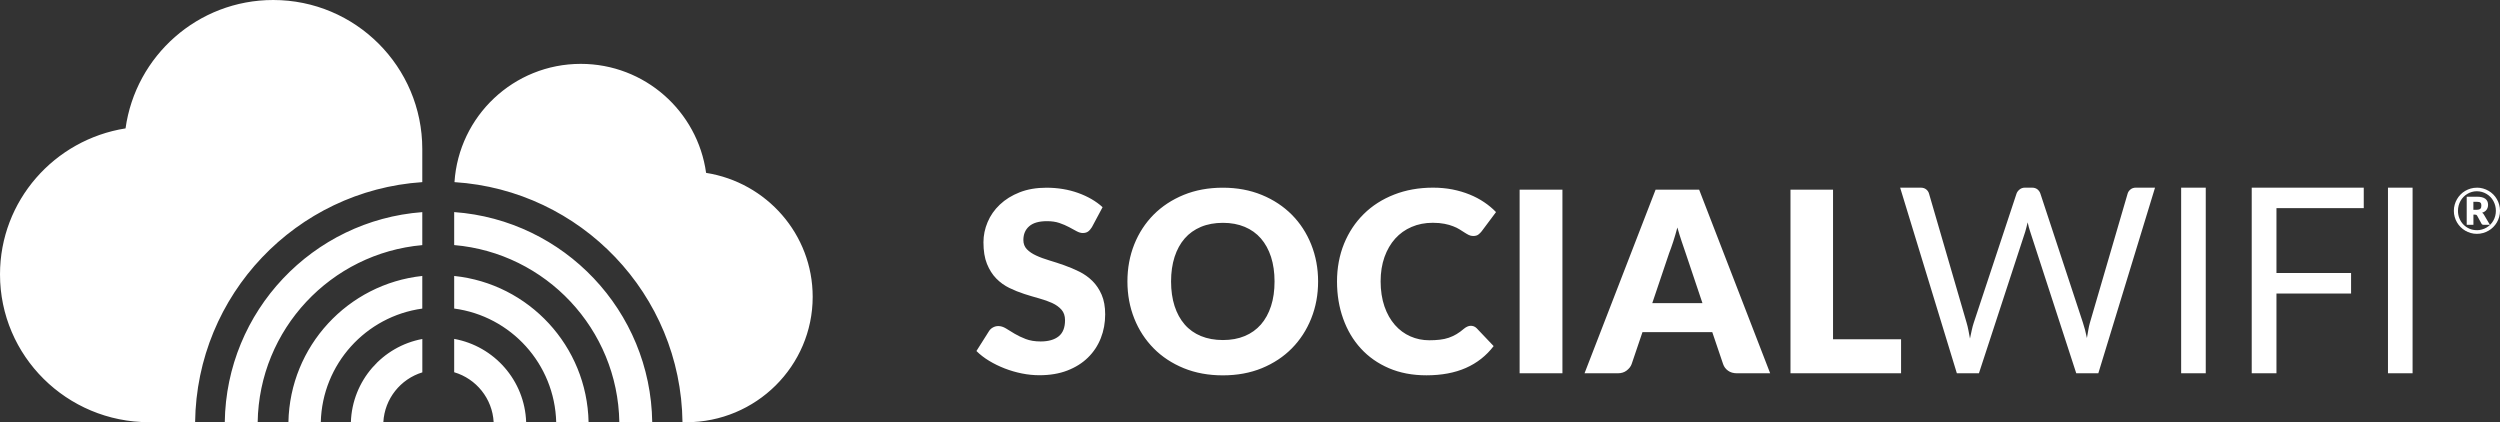
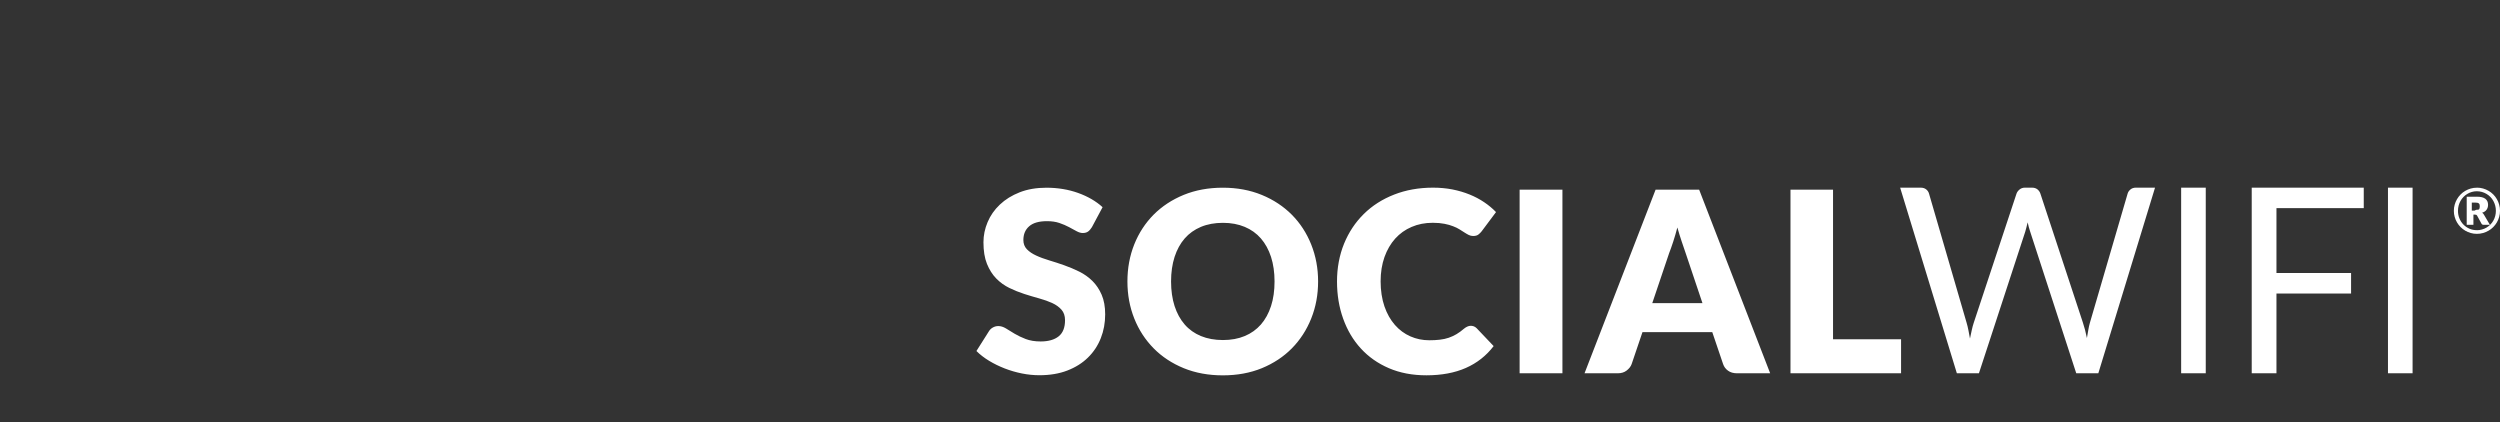
<svg xmlns="http://www.w3.org/2000/svg" id="Warstwa_1" viewBox="0 0 569.93 96.26">
  <rect x="0" y="0" width="569.93" height="96.26" fill="#333333" stroke="none" />
  <defs>
    <style>.cls-1,.cls-2{fill:#fff;}.cls-2{fill-rule:evenodd;}</style>
  </defs>
-   <path class="cls-1" d="M564.66,42.78c.48,0,.95.06,1.4.19.45.13.87.3,1.26.53s.75.5,1.07.82.6.68.82,1.07c.23.39.41.81.53,1.26.13.45.19.92.19,1.4s-.06.95-.19,1.4c-.13.45-.3.87-.53,1.26-.23.39-.5.74-.82,1.06s-.68.6-1.07.82c-.39.23-.81.41-1.26.53-.45.13-.92.19-1.4.19s-.95-.06-1.4-.19c-.45-.13-.86-.3-1.25-.53-.39-.23-.74-.5-1.06-.82s-.6-.68-.82-1.06c-.23-.39-.41-.81-.53-1.25-.13-.45-.19-.91-.19-1.4s.06-.95.19-1.4c.13-.45.3-.87.53-1.26s.5-.75.82-1.07.67-.6,1.06-.82.81-.41,1.25-.53c.45-.13.91-.19,1.4-.19h0ZM564.66,52.48c.4,0,.79-.05,1.16-.16.37-.1.72-.25,1.04-.44s.61-.42.88-.69c.26-.27.49-.56.67-.89.19-.33.33-.68.43-1.06s.15-.77.15-1.18-.05-.81-.15-1.19-.25-.74-.43-1.07-.41-.63-.67-.9c-.26-.27-.56-.5-.88-.69s-.67-.34-1.04-.45c-.37-.1-.76-.16-1.16-.16s-.79.05-1.16.16c-.37.1-.71.25-1.03.45-.32.19-.61.42-.87.69-.26.27-.48.57-.67.9-.18.33-.33.69-.43,1.07s-.15.78-.15,1.19c0,.62.11,1.2.33,1.73.22.54.52,1,.91,1.4s.84.71,1.36.94c.52.23,1.09.34,1.69.34h.02ZM564.63,44.84c.89,0,1.54.16,1.96.48.41.32.62.77.62,1.37,0,.42-.11.79-.33,1.11-.22.32-.56.55-1.02.69.1.07.19.15.27.24.07.09.14.2.21.33l1.29,2.19h-1.46c-.21,0-.36-.08-.45-.24l-1.03-1.88c-.05-.07-.1-.12-.16-.15s-.15-.05-.27-.05h-.39v2.32h-1.53v-6.4h2.3,0ZM564.49,47.83c.25,0,.45-.02.6-.06s.28-.1.36-.18c.09-.08.15-.18.18-.3.03-.12.05-.25.05-.41s-.01-.28-.04-.39c-.03-.11-.08-.2-.16-.28-.08-.07-.19-.13-.32-.16-.14-.03-.32-.05-.54-.05h-.76v1.83s.63,0,.63,0Z" />
-   <path class="cls-2" d="M96.27,33.99v7.53c-28.71,1.92-51.44,25.63-51.79,54.73h-10.49C15.22,96.25,0,81.16,0,62.55c0-16.8,12.4-30.72,28.62-33.28C30.92,12.73,45.11,0,62.28,0c18.77,0,33.99,15.21,33.99,33.98h0ZM160.97,39.4c-1.95-14.04-13.99-24.84-28.57-24.84-15.3,0-27.81,11.91-28.79,26.96,28.79,1.83,51.63,25.58,51.98,54.74h.82c15.94,0,28.86-12.81,28.86-28.6,0-14.26-10.52-26.08-24.3-28.25h0ZM51.24,96.25h7.5c.34-21.21,16.71-38.52,37.53-40.37v-7.52c-24.96,1.87-44.68,22.54-45.03,47.89ZM103.54,48.35v7.52c20.87,1.79,37.3,19.13,37.65,40.38h7.5c-.35-25.39-20.13-46.09-45.14-47.9h-.01ZM103.54,62.9v7.44c12.92,1.72,22.92,12.61,23.26,25.92h7.38c-.34-17.38-13.63-31.59-30.64-33.35h0ZM65.75,96.25h7.38c.33-13.26,10.28-24.13,23.14-25.9v-7.44c-16.95,1.82-30.18,16-30.52,33.34ZM79.98,96.25h7.41c.29-5.37,3.94-9.85,8.89-11.36v-7.61c-9.06,1.69-15.98,9.49-16.29,18.97h-.01ZM103.54,77.26v7.6c5.01,1.48,8.71,5.98,9,11.39h7.41c-.32-9.52-7.29-17.34-16.41-18.99Z" />
+   <path class="cls-1" d="M564.66,42.78c.48,0,.95.06,1.4.19.45.13.87.3,1.26.53s.75.5,1.07.82.6.68.82,1.07c.23.39.41.81.53,1.26.13.45.19.92.19,1.4s-.06.95-.19,1.4c-.13.45-.3.87-.53,1.26-.23.39-.5.74-.82,1.06s-.68.6-1.07.82c-.39.23-.81.41-1.26.53-.45.13-.92.19-1.4.19s-.95-.06-1.4-.19c-.45-.13-.86-.3-1.25-.53-.39-.23-.74-.5-1.06-.82s-.6-.68-.82-1.06c-.23-.39-.41-.81-.53-1.25-.13-.45-.19-.91-.19-1.4s.06-.95.19-1.4c.13-.45.3-.87.53-1.26s.5-.75.82-1.07.67-.6,1.06-.82.81-.41,1.25-.53c.45-.13.91-.19,1.4-.19h0ZM564.66,52.48c.4,0,.79-.05,1.16-.16.37-.1.72-.25,1.04-.44s.61-.42.88-.69c.26-.27.49-.56.67-.89.19-.33.33-.68.43-1.06s.15-.77.15-1.18-.05-.81-.15-1.19-.25-.74-.43-1.07-.41-.63-.67-.9c-.26-.27-.56-.5-.88-.69s-.67-.34-1.04-.45c-.37-.1-.76-.16-1.16-.16s-.79.05-1.16.16c-.37.1-.71.25-1.03.45-.32.19-.61.42-.87.69-.26.27-.48.57-.67.9-.18.33-.33.69-.43,1.07s-.15.78-.15,1.19c0,.62.11,1.2.33,1.73.22.54.52,1,.91,1.4s.84.71,1.36.94c.52.23,1.09.34,1.69.34h.02ZM564.63,44.84c.89,0,1.54.16,1.96.48.41.32.62.77.62,1.37,0,.42-.11.79-.33,1.11-.22.32-.56.55-1.02.69.1.07.19.15.27.24.07.09.14.2.21.33l1.29,2.19h-1.46c-.21,0-.36-.08-.45-.24l-1.03-1.88c-.05-.07-.1-.12-.16-.15s-.15-.05-.27-.05h-.39v2.32h-1.53v-6.4h2.3,0ZM564.49,47.83c.25,0,.45-.02.6-.06c.09-.08.15-.18.18-.3.03-.12.05-.25.05-.41s-.01-.28-.04-.39c-.03-.11-.08-.2-.16-.28-.08-.07-.19-.13-.32-.16-.14-.03-.32-.05-.54-.05h-.76v1.83s.63,0,.63,0Z" />
  <path class="cls-2" d="M248.96,51.74c-.29.46-.59.81-.9,1.04-.32.23-.72.34-1.22.34-.44,0-.91-.14-1.42-.42s-1.08-.58-1.72-.93c-.64-.34-1.37-.66-2.2-.94-.82-.28-1.76-.41-2.81-.41-1.82,0-3.17.38-4.06,1.16-.89.77-1.33,1.82-1.33,3.14,0,.84.27,1.55.8,2.1.54.56,1.24,1.03,2.11,1.43.87.41,1.87.77,2.99,1.11,1.12.33,2.26.71,3.43,1.12,1.17.41,2.31.9,3.43,1.45,1.12.56,2.11,1.26,2.98,2.12.87.86,1.57,1.91,2.11,3.15.53,1.23.8,2.72.8,4.47,0,1.93-.33,3.74-1,5.43s-1.64,3.16-2.92,4.41c-1.27,1.25-2.84,2.24-4.71,2.96-1.86.72-3.99,1.07-6.36,1.07-1.3,0-2.63-.13-3.98-.4-1.35-.27-2.65-.65-3.92-1.14-1.26-.49-2.45-1.07-3.56-1.74s-2.08-1.42-2.9-2.24l2.87-4.54c.21-.34.51-.62.89-.83s.79-.32,1.23-.32c.57,0,1.15.18,1.74.54.58.36,1.24.77,1.98,1.21.74.44,1.58.84,2.54,1.21.95.36,2.08.55,3.39.55,1.76,0,3.13-.39,4.1-1.16.98-.78,1.46-2.01,1.46-3.69,0-.98-.27-1.77-.8-2.38-.54-.61-1.24-1.12-2.11-1.52-.87-.4-1.86-.75-2.97-1.06-1.11-.3-2.25-.65-3.42-1.02-1.17-.38-2.31-.84-3.42-1.38-1.11-.54-2.1-1.26-2.97-2.15s-1.57-2-2.11-3.33c-.54-1.33-.8-2.97-.8-4.93,0-1.57.32-3.1.95-4.59.63-1.5,1.56-2.83,2.79-3.99,1.23-1.17,2.73-2.1,4.51-2.8,1.78-.7,3.82-1.05,6.12-1.05,1.28,0,2.53.1,3.74.3,1.22.2,2.37.5,3.46.89s2.11.86,3.05,1.4c.95.55,1.8,1.17,2.54,1.85l-2.41,4.51h.01ZM300.49,64.16c0,3.02-.52,5.84-1.57,8.45-1.04,2.6-2.51,4.87-4.41,6.8-1.89,1.92-4.18,3.43-6.85,4.53-2.67,1.09-5.63,1.63-8.89,1.63s-6.22-.54-8.9-1.63c-2.68-1.1-4.97-2.6-6.87-4.53s-3.38-4.19-4.42-6.8-1.56-5.42-1.56-8.45.52-5.84,1.56-8.45c1.04-2.6,2.52-4.86,4.42-6.78,1.91-1.91,4.19-3.41,6.87-4.51,2.68-1.09,5.65-1.63,8.9-1.63s6.21.55,8.89,1.65c2.67,1.1,4.95,2.61,6.85,4.52,1.9,1.92,3.37,4.18,4.41,6.78,1.04,2.61,1.57,5.41,1.57,8.42ZM290.56,64.16c0-2.07-.27-3.93-.8-5.59-.54-1.65-1.31-3.06-2.31-4.21s-2.23-2.03-3.69-2.64-3.11-.92-4.97-.92-3.55.31-5.01.92c-1.46.62-2.7,1.49-3.7,2.64s-1.77,2.55-2.31,4.21c-.53,1.66-.8,3.52-.8,5.59s.27,3.96.8,5.61c.54,1.66,1.31,3.06,2.31,4.21s2.24,2.03,3.7,2.63c1.46.6,3.14.91,5.01.91s3.51-.3,4.97-.91c1.45-.6,2.68-1.48,3.69-2.63,1-1.15,1.77-2.55,2.31-4.21.54-1.65.8-3.53.8-5.61ZM335.31,74.27c.23,0,.46.05.69.13.23.09.45.24.66.45l3.85,4.05c-1.68,2.2-3.79,3.86-6.33,4.98-2.54,1.12-5.54,1.68-9,1.68-3.18,0-6.02-.54-8.54-1.62-2.52-1.08-4.65-2.58-6.4-4.49-1.75-1.9-3.09-4.16-4.03-6.78-.94-2.61-1.41-5.45-1.41-8.51s.54-5.99,1.61-8.61c1.07-2.61,2.57-4.87,4.5-6.77,1.92-1.9,4.23-3.37,6.91-4.42,2.68-1.05,5.64-1.58,8.87-1.58,1.57,0,3.05.14,4.44.41,1.39.28,2.68.66,3.89,1.15,1.21.49,2.31,1.07,3.33,1.76,1.01.68,1.91,1.43,2.7,2.25l-3.28,4.39c-.21.27-.46.52-.74.73-.29.22-.69.33-1.21.33-.34,0-.67-.08-.98-.23s-.63-.34-.97-.56-.72-.46-1.14-.72c-.41-.26-.9-.5-1.46-.71-.56-.23-1.22-.41-1.98-.56-.75-.15-1.64-.23-2.66-.23-1.76,0-3.37.31-4.82.94-1.46.62-2.7,1.51-3.75,2.67-1.04,1.16-1.85,2.56-2.44,4.2-.58,1.65-.88,3.49-.88,5.55s.3,4.05.88,5.72c.58,1.67,1.38,3.07,2.38,4.21s2.18,2.01,3.52,2.6,2.77.89,4.31.89c.88,0,1.68-.04,2.41-.13.73-.08,1.4-.23,2.02-.44s1.22-.49,1.78-.82c.56-.34,1.14-.75,1.71-1.25.23-.19.48-.35.74-.47.27-.13.55-.19.83-.19h0ZM356.19,85.1h-9.76v-41.86h9.76v41.86ZM403.55,85.1h-7.52c-.84,0-1.54-.19-2.08-.59-.55-.39-.92-.9-1.13-1.51l-2.47-7.29h-15.91l-2.47,7.29c-.19.54-.56,1.02-1.12,1.46-.55.43-1.23.64-2.04.64h-7.58l16.2-41.86h9.93l16.19,41.86h0ZM376.68,69.1h11.43l-3.85-11.46c-.25-.73-.54-1.59-.88-2.58-.33-.98-.66-2.05-.99-3.2-.31,1.17-.62,2.25-.95,3.25-.33,1-.63,1.86-.92,2.59l-3.85,11.41h.01ZM417.89,77.34h15.5v7.76h-25.21v-41.86h9.7v34.1h0ZM433.2,42.78h4.66c.5,0,.92.13,1.24.38.33.26.55.58.66.97l8.56,29.41c.16.53.3,1.1.42,1.72.12.61.25,1.25.36,1.92.14-.67.27-1.31.41-1.93.13-.62.29-1.19.46-1.7l9.74-29.41c.12-.34.34-.64.68-.93.33-.28.74-.43,1.23-.43h1.62c.5,0,.91.13,1.23.38.32.26.55.58.68.97l9.69,29.41c.35,1.03.65,2.19.92,3.52.12-.65.22-1.27.32-1.86.1-.59.22-1.14.37-1.65l8.59-29.41c.1-.35.31-.67.65-.95.33-.28.75-.41,1.23-.41h4.37l-12.93,42.32h-5.03l-10.5-32.28c-.21-.61-.4-1.32-.58-2.13-.1.39-.19.77-.28,1.14s-.18.69-.27.99l-10.56,32.28h-5.03l-12.93-42.32h.02ZM502.85,85.1h-5.61v-42.32h5.61v42.32ZM538.87,42.78v4.67h-19.9v14.79h17.01v4.67h-17.01v18.19h-5.64v-42.32h25.54ZM550,85.1h-5.61v-42.32h5.61v42.32Z" />
</svg>